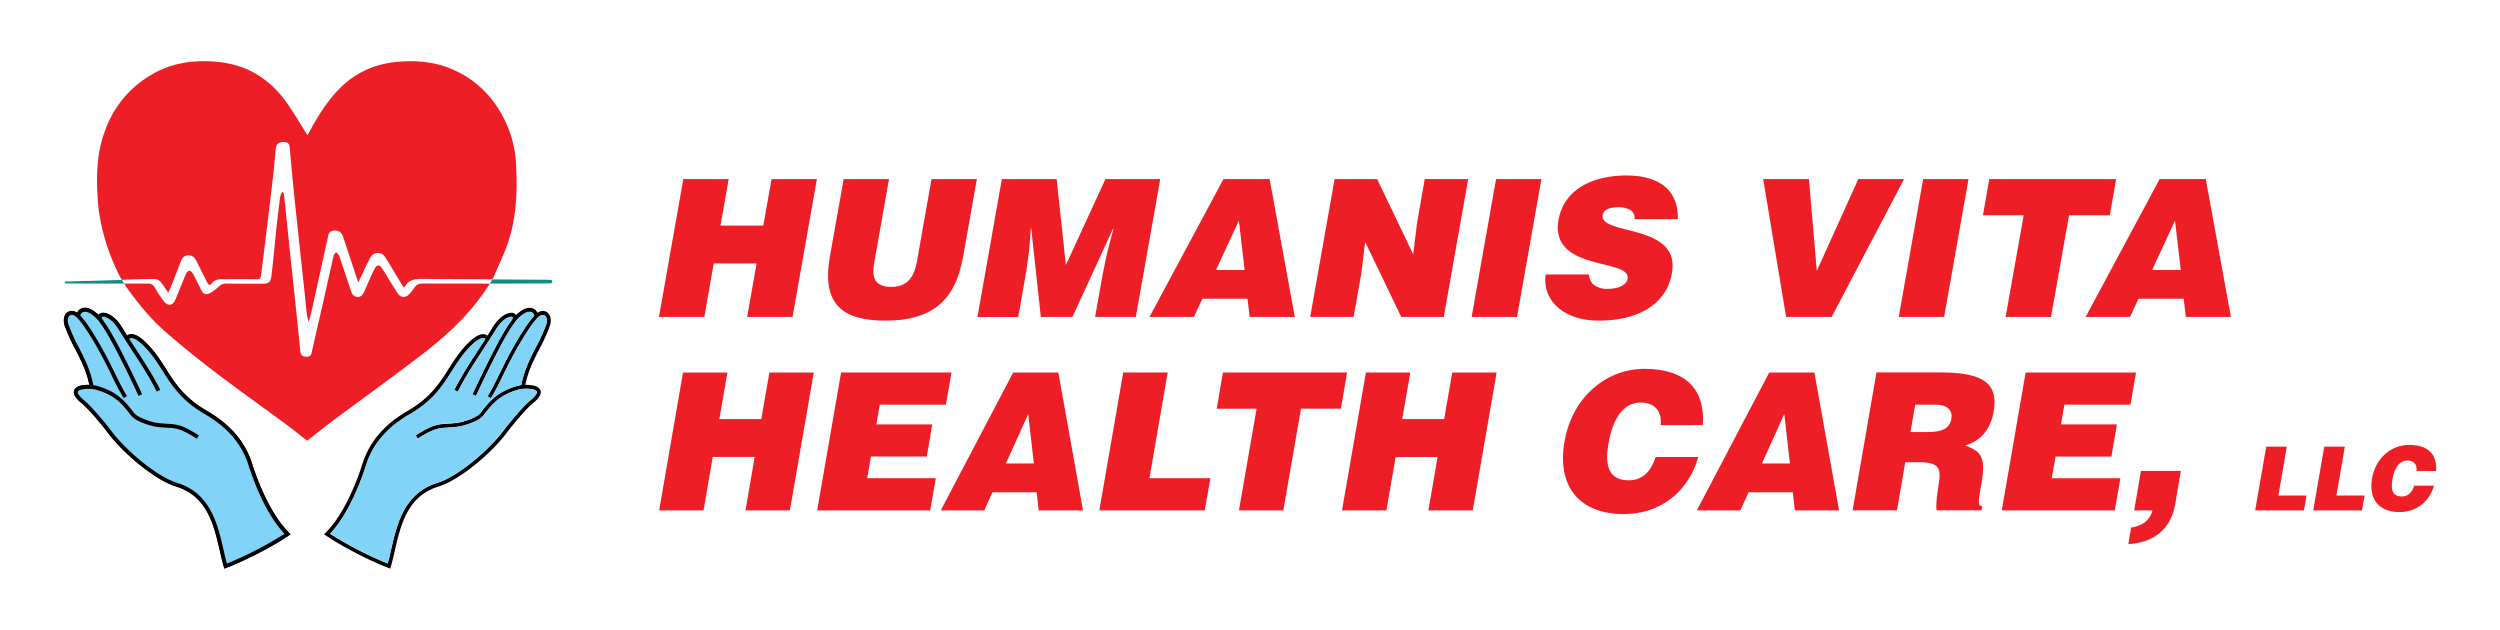
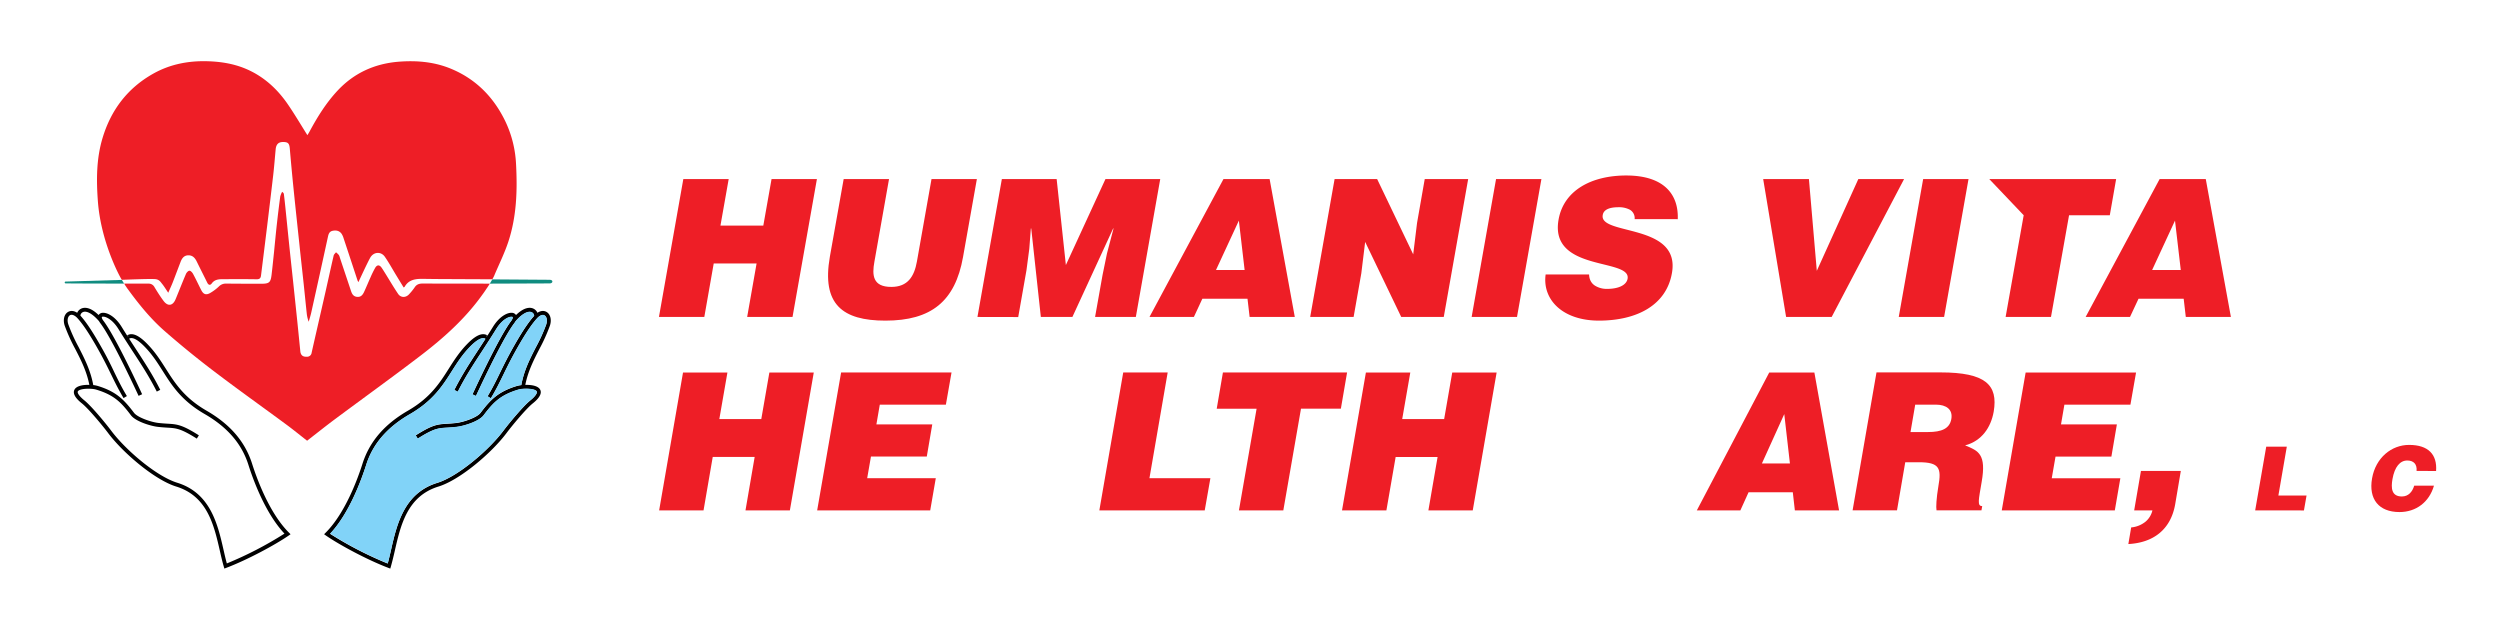
<svg xmlns="http://www.w3.org/2000/svg" id="Layer_1" data-name="Layer 1" viewBox="0 0 1821.99 458.97">
  <defs>
    <style>.cls-1{fill:#231f20;}.cls-2{fill:#81d3f8;}.cls-3{fill:#ee1e26;}.cls-4{fill:#108c80;}</style>
  </defs>
-   <path d="M183.74,338c-5.08-16.05-15.91-28.69-33.12-38.64-16.34-9.44-23.1-20.12-29.65-30.44-3.82-6-7.78-12.27-13.57-18.2C99.16,242.22,95,243,92.59,244.48c-1.28-2-2.58-4.07-3.91-6.23-4.57-7.41-10.24-10.49-13.82-10.28a3.67,3.67,0,0,0-3,1.63c-6.27-6.1-10.51-5.65-12.6-4.71a5.94,5.94,0,0,0-3,3.08c-2.3-1.53-4.66-1.79-6.65-.63-2.87,1.67-3.86,5.81-2.43,10.06a124.16,124.16,0,0,0,7.63,16.87c4.13,8,8.38,16.33,10.3,26.22-4.26-.11-9.3.59-10.83,3.49-2.08,4,3.63,8.57,5.51,10.09,4.79,3.87,14.91,16.06,19,21.51,10.93,14.58,34,34.17,49.6,39,22.75,7,27.58,28.19,31.85,46.89.93,4.08,1.81,7.93,2.85,11.44l.43,1.47,1.43-.54c15.58-5.93,35.7-16.81,45.4-23.5l1.4-1-1.21-1.2C196.14,373.78,187,348.26,183.74,338Z" />
  <path d="M183.74,338c-5.08-16.05-15.91-28.69-33.12-38.64-16.34-9.44-23.1-20.12-29.65-30.44-3.82-6-7.78-12.27-13.57-18.2C99.16,242.22,95,243,92.59,244.48c-1.28-2-2.58-4.07-3.91-6.23-4.57-7.41-10.24-10.49-13.82-10.28a3.67,3.67,0,0,0-3,1.63c-6.27-6.1-10.51-5.65-12.6-4.71a5.94,5.94,0,0,0-3,3.08c-2.3-1.53-4.66-1.79-6.65-.63-2.87,1.67-3.86,5.81-2.43,10.06a124.16,124.16,0,0,0,7.63,16.87c4.13,8,8.38,16.33,10.3,26.22-4.26-.11-9.3.59-10.83,3.49-2.08,4,3.63,8.57,5.51,10.09,4.79,3.87,14.91,16.06,19,21.51,10.93,14.58,34,34.17,49.6,39,22.75,7,27.58,28.19,31.85,46.89.93,4.08,1.81,7.93,2.85,11.44l.43,1.47,1.43-.54c15.58-5.93,35.7-16.81,45.4-23.5l1.4-1-1.21-1.2C196.14,373.78,187,348.26,183.74,338ZM93.31,244.71a1.26,1.26,0,0,1,.41.33h-.78c-.09-.16-.19-.31-.29-.46A1.36,1.36,0,0,1,93.31,244.71Zm72,165.9c-.83-3-1.59-6.33-2.38-9.79-4.21-18.49-9.46-41.49-33.77-49-15.1-4.65-37.5-23.74-48.17-38-4.27-5.7-14.44-17.94-19.48-22-4.26-3.45-5.26-5.66-4.78-6.57C58,283,66.62,282.91,70,283.92c13.5,4,18.62,9.74,25.44,18.74,3.42,4.51,14.4,7.84,19.58,8.43,2.73.32,4.91.45,6.83.57,6.72.4,9.79.59,21.58,8l1.52-2.39c-12.41-7.86-15.93-8.07-22.93-8.49-1.89-.12-4-.25-6.68-.55-5.33-.62-15.08-4-17.64-7.34-7-9.18-12.6-15.51-26.9-19.74a18.38,18.38,0,0,0-2.84-.51c-1.92-10.61-6.37-19.31-10.68-27.72a121.63,121.63,0,0,1-7.47-16.48c-1.12-3.3-.26-5.87,1.16-6.7s3.57,0,5.59,2.26c2.69,3,6.72,8.13,14.19,21.26,4.65,8.19,7.65,14.35,10.3,19.77,2.83,5.81,5.28,10.83,9,17.09l2.43-1.46c-3.71-6.16-6.13-11.12-8.93-16.87C81,266.38,78,260.18,73.25,251.91c-7.6-13.37-11.76-18.65-14.53-21.75l-.14-.15a3.16,3.16,0,0,1,1.83-2.54c2.73-1.23,7.13,1.25,11.79,6.64a11.69,11.69,0,0,0,.89,1.38c8.93,11.71,27.72,52.61,27.91,53l2.58-1.18c-.78-1.69-19.11-41.6-28.23-53.56-1.15-1.51-1.23-2.41-1.11-2.67s.38-.27.79-.3c2.21-.12,7,2.13,11.24,8.94,3.67,5.95,7.1,11.2,10.41,16.29,6.54,10,12.19,18.68,17.59,29.38l2.53-1.28c-5.47-10.84-11.16-19.56-17.74-29.65-1.62-2.48-3.26-5-4.94-7.61,1-.63,3.89-1.77,11.25,5.78,5.58,5.72,9.29,11.56,13.21,17.74C125.31,281,132.26,292,149.2,301.77c16.57,9.58,27,21.69,31.84,37,3.23,10.22,12.15,35.13,26.28,50.12A264.57,264.57,0,0,1,165.35,410.61Z" />
  <path class="cls-1" d="M93.72,245a1.26,1.26,0,0,0-.41-.33,1.36,1.36,0,0,0-.66-.13c.1.15.2.3.29.46Z" />
-   <path class="cls-2" d="M149.2,301.77c-16.94-9.8-23.89-20.77-30.62-31.38-3.92-6.18-7.63-12-13.21-17.74-7.36-7.55-10.21-6.41-11.25-5.78,1.68,2.61,3.32,5.13,4.94,7.61,6.58,10.09,12.27,18.81,17.74,29.65l-2.53,1.28c-5.4-10.7-11-19.36-17.59-29.38-3.31-5.09-6.74-10.34-10.41-16.29-4.2-6.81-9-9.06-11.24-8.94-.41,0-.71.14-.79.3s0,1.16,1.11,2.67c9.12,12,27.45,51.87,28.23,53.56L101,288.51c-.19-.41-19-41.31-27.91-53a11.69,11.69,0,0,1-.89-1.38c-4.66-5.39-9.06-7.87-11.79-6.64A3.16,3.16,0,0,0,58.58,230l.14.15c2.77,3.1,6.93,8.38,14.53,21.75,4.7,8.27,7.72,14.47,10.39,19.93,2.8,5.75,5.22,10.71,8.93,16.87l-2.43,1.46c-3.77-6.26-6.22-11.28-9-17.09-2.65-5.42-5.65-11.58-10.3-19.77-7.47-13.13-11.5-18.26-14.19-21.26-2-2.27-4.11-3.12-5.59-2.26s-2.28,3.4-1.16,6.7A121.63,121.63,0,0,0,57.32,253c4.31,8.41,8.76,17.11,10.68,27.72a18.38,18.38,0,0,1,2.84.51c14.3,4.23,19.94,10.56,26.9,19.74,2.56,3.37,12.31,6.72,17.64,7.34,2.66.3,4.79.43,6.68.55,7,.42,10.52.63,22.93,8.49l-1.52,2.39c-11.79-7.46-14.86-7.65-21.58-8-1.92-.12-4.1-.25-6.83-.57-5.18-.59-16.16-3.92-19.58-8.43-6.82-9-11.94-14.75-25.44-18.74-3.42-1-12.07-.91-13.27,1.38-.48.91.52,3.12,4.78,6.57,5,4.07,15.21,16.31,19.48,22,10.67,14.23,33.07,33.32,48.17,38,24.31,7.48,29.56,30.48,33.77,49,.79,3.46,1.55,6.76,2.38,9.79a264.57,264.57,0,0,0,42-21.68c-14.13-15-23-39.9-26.28-50.12C176.18,323.46,165.77,311.35,149.2,301.77Z" />
  <path d="M400.75,237.4c1.43-4.25.44-8.39-2.43-10.06-2-1.16-4.35-.9-6.65.63a5.94,5.94,0,0,0-3-3.08c-2.09-.94-6.33-1.39-12.61,4.71a3.66,3.66,0,0,0-3-1.63c-3.59-.22-9.25,2.87-13.82,10.28-1.33,2.16-2.63,4.23-3.91,6.23-2.42-1.45-6.57-2.26-14.81,6.19-5.79,5.93-9.75,12.17-13.57,18.2-6.55,10.32-13.31,21-29.65,30.44-17.21,9.95-28,22.59-33.12,38.64-3.26,10.31-12.4,35.83-26.77,50.2l-1.21,1.2,1.4,1c9.7,6.69,29.81,17.57,45.4,23.5l1.43.54.43-1.47c1-3.51,1.92-7.36,2.85-11.44,4.27-18.7,9.1-39.89,31.85-46.89,15.61-4.81,38.67-24.4,49.6-39,4.08-5.45,14.2-17.64,19-21.51,1.88-1.52,7.59-6.13,5.51-10.09-1.53-2.9-6.57-3.6-10.83-3.49,1.92-9.89,6.17-18.19,10.3-26.22A125.4,125.4,0,0,0,400.75,237.4Zm-46.15,7.31a1.36,1.36,0,0,1,.66-.13c-.1.15-.2.3-.29.46h-.78A1.26,1.26,0,0,1,354.6,244.71Zm25.31,36a19.69,19.69,0,0,0-2.84.51c-14.3,4.23-19.94,10.56-26.9,19.74-2.56,3.37-12.31,6.72-17.64,7.34-2.66.3-4.8.43-6.68.55-7,.42-10.52.63-22.93,8.49l1.52,2.39c11.79-7.46,14.86-7.65,21.58-8,1.92-.12,4.1-.25,6.83-.57,5.18-.59,16.15-3.92,19.58-8.43,6.82-9,11.94-14.75,25.44-18.74,3.42-1,12.07-.91,13.27,1.38.48.91-.52,3.12-4.78,6.57-5,4.07-15.21,16.31-19.48,22-10.67,14.23-33.07,33.32-48.17,38-24.31,7.48-29.56,30.48-33.77,49-.79,3.46-1.55,6.76-2.38,9.79a264.57,264.57,0,0,1-42-21.68c14.13-15,23-39.9,26.28-50.12,4.86-15.35,15.27-27.46,31.84-37,16.94-9.8,23.89-20.77,30.62-31.38,3.92-6.18,7.63-12,13.21-17.74,7.36-7.55,10.21-6.41,11.25-5.78-1.68,2.61-3.32,5.13-4.94,7.61-6.58,10.09-12.27,18.81-17.74,29.65l2.53,1.28c5.4-10.7,11.05-19.36,17.59-29.38,3.31-5.09,6.74-10.34,10.41-16.29,4.2-6.81,9-9.08,11.24-8.94.41,0,.71.14.79.3s0,1.16-1.11,2.67c-9.12,12-27.45,51.87-28.23,53.56l2.58,1.18c.19-.41,19-41.31,27.9-53a10.69,10.69,0,0,0,.9-1.38c4.65-5.39,9.06-7.87,11.79-6.64a3.16,3.16,0,0,1,1.83,2.54l-.14.15c-2.77,3.1-6.94,8.38-14.53,21.75-4.7,8.27-7.72,14.47-10.39,19.93-2.8,5.75-5.22,10.71-8.93,16.87l2.42,1.46c3.78-6.26,6.23-11.28,9.06-17.08,2.65-5.43,5.65-11.59,10.3-19.78,7.47-13.13,11.5-18.26,14.19-21.26,2-2.27,4.11-3.12,5.58-2.26s2.29,3.4,1.17,6.7A121.63,121.63,0,0,1,390.59,253C386.28,261.38,381.83,270.08,379.91,280.69Z" />
  <path class="cls-1" d="M355.26,244.58a1.36,1.36,0,0,0-.66.13,1.26,1.26,0,0,0-.41.33H355C355.06,244.88,355.16,244.73,355.26,244.58Z" />
  <path class="cls-2" d="M396.89,229.79c-1.47-.86-3.56,0-5.58,2.26-2.69,3-6.72,8.13-14.19,21.26-4.65,8.19-7.65,14.35-10.3,19.78-2.83,5.8-5.28,10.82-9.06,17.08l-2.42-1.46c3.71-6.16,6.13-11.12,8.93-16.87,2.67-5.46,5.69-11.66,10.39-19.93,7.59-13.37,11.76-18.65,14.53-21.75l.14-.15a3.16,3.16,0,0,0-1.83-2.54c-2.73-1.23-7.14,1.25-11.79,6.64a10.69,10.69,0,0,1-.9,1.38c-8.92,11.71-27.71,52.61-27.9,53l-2.58-1.18c.78-1.69,19.11-41.6,28.23-53.56,1.15-1.51,1.23-2.41,1.11-2.67s-.38-.27-.79-.3c-2.22-.14-7,2.13-11.24,8.94-3.67,5.95-7.1,11.2-10.41,16.29-6.54,10-12.19,18.68-17.59,29.38l-2.53-1.28c5.47-10.84,11.16-19.56,17.74-29.65,1.62-2.48,3.26-5,4.94-7.61-1-.63-3.89-1.77-11.25,5.78-5.58,5.72-9.29,11.56-13.21,17.74C322.6,281,315.65,292,298.71,301.77c-16.57,9.58-27,21.69-31.84,37-3.23,10.22-12.15,35.13-26.28,50.12a264.57,264.57,0,0,0,42,21.68c.83-3,1.59-6.33,2.38-9.79,4.21-18.49,9.46-41.49,33.77-49,15.1-4.65,37.5-23.74,48.17-38,4.27-5.7,14.44-17.94,19.48-22,4.26-3.45,5.26-5.66,4.78-6.57-1.2-2.29-9.85-2.39-13.27-1.38-13.5,4-18.62,9.74-25.44,18.74-3.43,4.51-14.4,7.84-19.58,8.43-2.73.32-4.91.45-6.83.57-6.72.4-9.79.59-21.58,8l-1.52-2.39c12.41-7.86,15.93-8.07,22.93-8.49,1.88-.12,4-.25,6.68-.55,5.33-.62,15.08-4,17.64-7.34,7-9.18,12.6-15.51,26.9-19.74a19.69,19.69,0,0,1,2.84-.51c1.92-10.61,6.37-19.31,10.68-27.72a121.63,121.63,0,0,0,7.47-16.48C399.18,233.19,398.32,230.62,396.89,229.79Z" />
  <path class="cls-3" d="M113.69,203.49c2.51.47,3.34,2,4.37,3.28,1.54,1.87,2.8,4,4.56,6.59,1.25-2.88,2.33-5.16,3.25-7.5,1.95-5,3.81-10,5.73-15,1-2.6,2.47-4.73,5.61-4.79s4.88,1.88,6.16,4.51c2.52,5.16,5.14,10.28,7.68,15.44.88,1.8,2.17,2.05,3.26.55,2.29-3.14,5.55-3.1,8.82-3.11,8,0,16-.08,24,.07,2.13,0,2.87-.9,3.09-2.69q2.24-17.93,4.44-35.86c1.51-12.44,3-24.87,4.45-37.32.72-6.26,1.2-12.55,1.79-18.83.34-3.61,2-5.29,5.17-5.34,3.88-.05,4.8,1,5.14,4.85q1.19,14,2.59,27.88c1.4,13.82,2.89,27.63,4.36,41.44,1,9.75,2.12,19.51,3.16,29.26.76,7.15,1.45,14.3,2.23,21.44A24.11,24.11,0,0,0,225,234.5c.62-2.25,1.34-4.47,1.85-6.75Q233,200.17,239,172.56c.46-2.1,1.07-3.87,3.43-4.35,2.53-.52,4.84-.1,6.45,2.08a11.82,11.82,0,0,1,1.49,3.22c3.43,10.3,6.81,20.61,10.21,30.91a10,10,0,0,0,.63,1.19c1.93-4.11,3.72-8,5.57-11.82,1-2,1.94-4,3.05-6,2.44-4.28,7.84-4.71,10.66-.63,2.95,4.26,5.45,8.82,8.14,13.26l5.54,9.08a3.93,3.93,0,0,0,.68-.4c3.16-5.6,8.37-5.95,14.05-5.86q5.83.09,11.69.13l2.53,0c10.28.08,20.55.1,30.83.15h2.75l2.12,0c.59-1,1.11-2,1.49-2.88a.14.14,0,0,1,0-.06c3.47-8.16,7.45-16.15,10.2-24.54,6-18.29,6.6-37.24,5.59-56.31a81.08,81.08,0,0,0-8.15-32c-8.87-18-22.34-31.14-41.22-38.4C315,44.88,302.71,44,290.22,45c-17.27,1.47-32.05,8.16-44,20.83-8.45,9-14.87,19.34-20.67,30.14-.5.92-1.07,1.79-1.52,2.54-4.86-7.71-9.34-15.36-14.36-22.64-7.65-11.11-17.37-20-29.9-25.46-10-4.33-20.53-5.77-31.33-5.82-13,0-25.39,2.7-36.78,9.11-18.76,10.55-30.81,26.51-36.95,47-4.52,15.07-4.52,30.58-3.37,46,2.26,30.34,16.39,55.41,16.42,55.48l.26.46a0,0,0,0,1,0,0l.54.93c.08.12.14.23.21.36C91.9,203.84,110.84,203,113.69,203.49Z" />
  <path class="cls-3" d="M308.06,206.64c-2.56,0-4.44.61-5.88,2.83a42.33,42.33,0,0,1-4.07,5c-2.36,2.62-6.06,2.6-8-.33-3.22-4.76-6.12-9.74-9.16-14.62-.93-1.49-1.84-3-2.85-4.44-1.52-2.19-3.28-2.22-4.66.11a70.72,70.72,0,0,0-3.38,6.88c-1.62,3.56-3.09,7.19-4.74,10.74-1,2.11-2.33,3.83-5.1,3.54-2.59-.26-3.63-2-4.36-4.16l-8.14-24.33a7.22,7.22,0,0,0-.76-2,16.44,16.44,0,0,0-2.08-2c-.58.78-1.49,1.48-1.7,2.35-2.06,8.87-4,17.78-6,26.66-3.34,14.72-6.74,29.43-10.06,44.16a3.29,3.29,0,0,1-3.45,2.95c-2.1.1-3.82-.4-4.54-2.64a4.48,4.48,0,0,1-.22-.93c-.76-7.47-1.49-14.93-2.26-22.4q-1.49-14.28-3-28.56c-.85-8-1.73-16-2.57-24-1.08-10.4-2.12-20.8-3.19-31.2-.3-2.93-.63-5.87-1-8.8-.06-.5-.37-1-1.26-1.64a14.15,14.15,0,0,0-1.39,3.41c-.91,6.72-1.72,13.46-2.47,20.2-.73,6.58-1.35,13.18-2,19.76-.59,5.63-1.16,11.27-1.82,16.89-.69,5.83-1.67,6.71-7.65,6.73q-12.83,0-25.66-.12a7,7,0,0,0-5.11,2.1,33.48,33.48,0,0,1-6.49,4.83c-3,1.64-4.84.84-6.41-2.25-2-3.92-3.85-7.91-5.94-11.77-.54-1-1.74-2.32-2.61-2.3s-2.11,1.34-2.55,2.37c-2.62,6.09-5,12.27-7.55,18.4-2,4.87-5.63,5.44-8.78,1.24-2.39-3.19-4.52-6.59-6.59-10a4.72,4.72,0,0,0-4.47-2.59c-1.5,0-8.68,0-17.65,0,.6,1,1.16,1.84,1.53,2.38h0l.51.76c.19.31.4.54.61.83,8.19,11.24,16.86,21.95,27.32,31Q138,257,156.66,271.12c17.16,13.05,34.74,25.54,52.09,38.35,5.13,3.79,10.06,7.83,15.07,11.73,6.76-5.24,13.36-10.53,20.14-15.58,20.94-15.59,42.16-30.83,62.89-46.7,16.58-12.7,32.07-26.6,44.32-43.64l.17-.25.4-.53c1-1.39,2-2.8,2.9-4.24l.2-.24c.71-1.06,1.43-2.18,2.13-3.3h-2.39C339.07,206.64,323.56,206.72,308.06,206.64Z" />
  <path class="cls-4" d="M400.65,203.91l-41.84-.3c-.56,1-1.18,2-1.84,3.11l43.71-.17C403.09,206.54,403.36,203.93,400.65,203.91Z" />
  <path class="cls-4" d="M88.79,204h0l-.45,0-40.43,1.2a.67.67,0,1,0,0,1.33c6.31.1,27.08.14,42.53.15-.55-.88-1.13-1.84-1.64-2.69Z" />
  <path class="cls-3" d="M480.24,231,498,130.51h33.06l-6,33.92H556.3l6-33.92h33.06L577.59,231H544.53l6.87-39H520.16l-6.86,39Z" />
  <path class="cls-3" d="M614.86,130.51h33.06l-10.65,60.17c-1.82,9.91-1.26,18.42,12.33,18.42,11.91,0,16.67-7.53,18.63-18.42l10.65-60.17h33.06l-10.09,56.82c-5.74,32.24-23.11,46.34-56.59,46.34-31.24,0-46.51-11.86-40.48-46.48Z" />
  <path class="cls-3" d="M712.36,231l17.79-100.51h39.93l6.72,62.68,28.86-62.68h39.92L827.79,231h-29.7l5.47-30.71,3.22-15.64,4.76-18.14h-.28L781.56,231h-23l-7-64.49h-.28l-1.13,14.79L748.08,197l-6,34.06Z" />
  <path class="cls-3" d="M837.74,231l53.93-100.51h33.62L943.64,231H910.72l-1.54-13.26H876.26L870.1,231Zm65.14-70.22-16.67,36h20.87Z" />
  <path class="cls-3" d="M1029.94,185.37l2.8-22.89,5.6-32H1070L1052.21,231h-31L994.92,176.3l-2.8,22.89L986.51,231H954.86l17.79-100.51h31Z" />
  <path class="cls-3" d="M1072.53,231l17.79-100.51h33.06L1105.59,231Z" />
  <path class="cls-3" d="M1191.32,159.69a7.07,7.07,0,0,0-3.5-6.85,16.91,16.91,0,0,0-8.27-1.81c-7.28,0-10.92,2.09-11.48,5.72-2.67,15.08,57,5.73,50.42,42.3-4.06,23.32-25.49,34.62-53.23,34.62-26.61,0-41.32-15.49-38.8-33.64h31.66c.14,3.63,1.54,6.28,4.06,8a16.1,16.1,0,0,0,9,2.51c8.26,0,14.15-2.65,15-7.4,2.66-15.22-57.16-4.75-50.29-43.14,3.78-21.35,24.09-32.1,49.3-32.1,28,0,38.25,14.24,37.55,31.83Z" />
  <path class="cls-3" d="M1285,130.51h33.34l5.74,66.87,30.26-66.87h33.34L1334.91,231h-33.2Z" />
  <path class="cls-3" d="M1383.8,231l17.79-100.51h33.06L1416.86,231Z" />
-   <path class="cls-3" d="M1449.78,130.51h92.45l-4.62,26.38h-29.69L1494.75,231h-33.06l13.17-74.13h-29.7Z" />
+   <path class="cls-3" d="M1449.78,130.51h92.45l-4.62,26.38h-29.69L1494.75,231h-33.06l13.17-74.13Z" />
  <path class="cls-3" d="M1520,231l53.93-100.51h33.62L1625.87,231H1593l-1.54-13.26h-32.92L1552.33,231Zm65.13-70.22-16.67,36h20.88Z" />
  <path class="cls-3" d="M480.37,372l17.41-100.51h32.36l-5.9,33.93h30.58l5.89-33.93h32.36L575.65,372H543.3L550,333H519.44L512.73,372Z" />
  <path class="cls-3" d="M595.54,372,613,271.45h80.47l-4.11,23.45H641.19l-2.47,14.38h40.72l-4,23.46H634.75L632,348.51h50L677.93,372Z" />
-   <path class="cls-3" d="M685.61,372l52.78-100.51H771.3l18,100.51H757l-1.51-13.26H723.31l-6,13.26Zm63.75-70.21-16.31,36h20.42Z" />
  <path class="cls-3" d="M801.19,372,818.6,271.45H851l-13.29,77.06h44.42L878,372Z" />
  <path class="cls-3" d="M891.26,271.45h90.49l-4.53,26.39H948.16L935.27,372H902.92l12.88-74.12H886.74Z" />
  <path class="cls-3" d="M978.05,372l17.41-100.51h32.36l-5.9,33.93h30.57l5.9-33.93h32.35L1073.33,372H1041l6.71-38.94h-30.57L1010.4,372Z" />
-   <path class="cls-3" d="M1210.29,309.84c1-10.47-4.52-16.47-14.66-16.47-11.38,0-19.88,9.91-23.31,29.31-2.47,14.1-1.65,27.37,14.81,27.37,10.42,0,16.58-7.4,19.46-17h31.12c-7.4,26-28.24,41.6-54.29,41.6-32.62,0-48.94-20.39-43.18-53.05S1171,268.8,1198.5,268.8c30.17,0,44.42,15.22,42.5,41Z" />
  <path class="cls-3" d="M1236.62,372l52.79-100.51h32.9l18,100.51h-32.22l-1.51-13.26h-32.22l-6,13.26Zm63.75-70.21-16.31,36h20.43Z" />
  <path class="cls-3" d="M1388.53,336.92l-6,35h-32.36l17.41-100.51h46.62c32.9,0,42.09,9.08,38.8,28.62-2.06,11.59-8.78,21.36-20.84,24.57,9.73,3.91,15.63,6.42,12.06,26.66-2.19,13.13-3.43,17.59.41,17.59l-.55,3.07h-32.76c-.41-2.23-.14-8.65,1.37-17.59,2.33-13.12.82-17.45-14.26-17.45Zm3.84-22.05h12.75c10,0,15.77-2.52,17-9.49s-3.7-10.48-11.24-10.48H1395.8Z" />
  <path class="cls-3" d="M1458.87,372l17.41-100.51h80.47l-4.11,23.45h-48.12l-2.47,14.38h40.72l-4,23.46h-40.71l-2.75,15.77h50L1541.26,372Z" />
  <path class="cls-3" d="M1553.19,384.39a19.4,19.4,0,0,0,10.28-4.05,15.26,15.26,0,0,0,5.21-8.38h-13.3l4.94-28.75h29.06l-4.11,24.29c-3.29,18.7-16.18,28.06-34.14,29Z" />
  <path class="cls-3" d="M1643.56,372l8.06-46.49h15l-6.15,35.65H1681l-1.9,10.84Z" />
-   <path class="cls-3" d="M1685.85,372l8.06-46.49h15l-6.16,35.65h20.55l-1.9,10.84Z" />
  <path class="cls-3" d="M1761.19,343.23c.45-4.84-2.09-7.62-6.78-7.62-5.27,0-9.2,4.59-10.79,13.56-1.14,6.52-.76,12.66,6.85,12.66,4.82,0,7.68-3.43,9-7.88h14.4c-3.43,12-13.07,19.24-25.12,19.24-15.09,0-22.64-9.43-20-24.54s14.21-24.4,27-24.4c14,0,20.55,7,19.66,19Z" />
</svg>